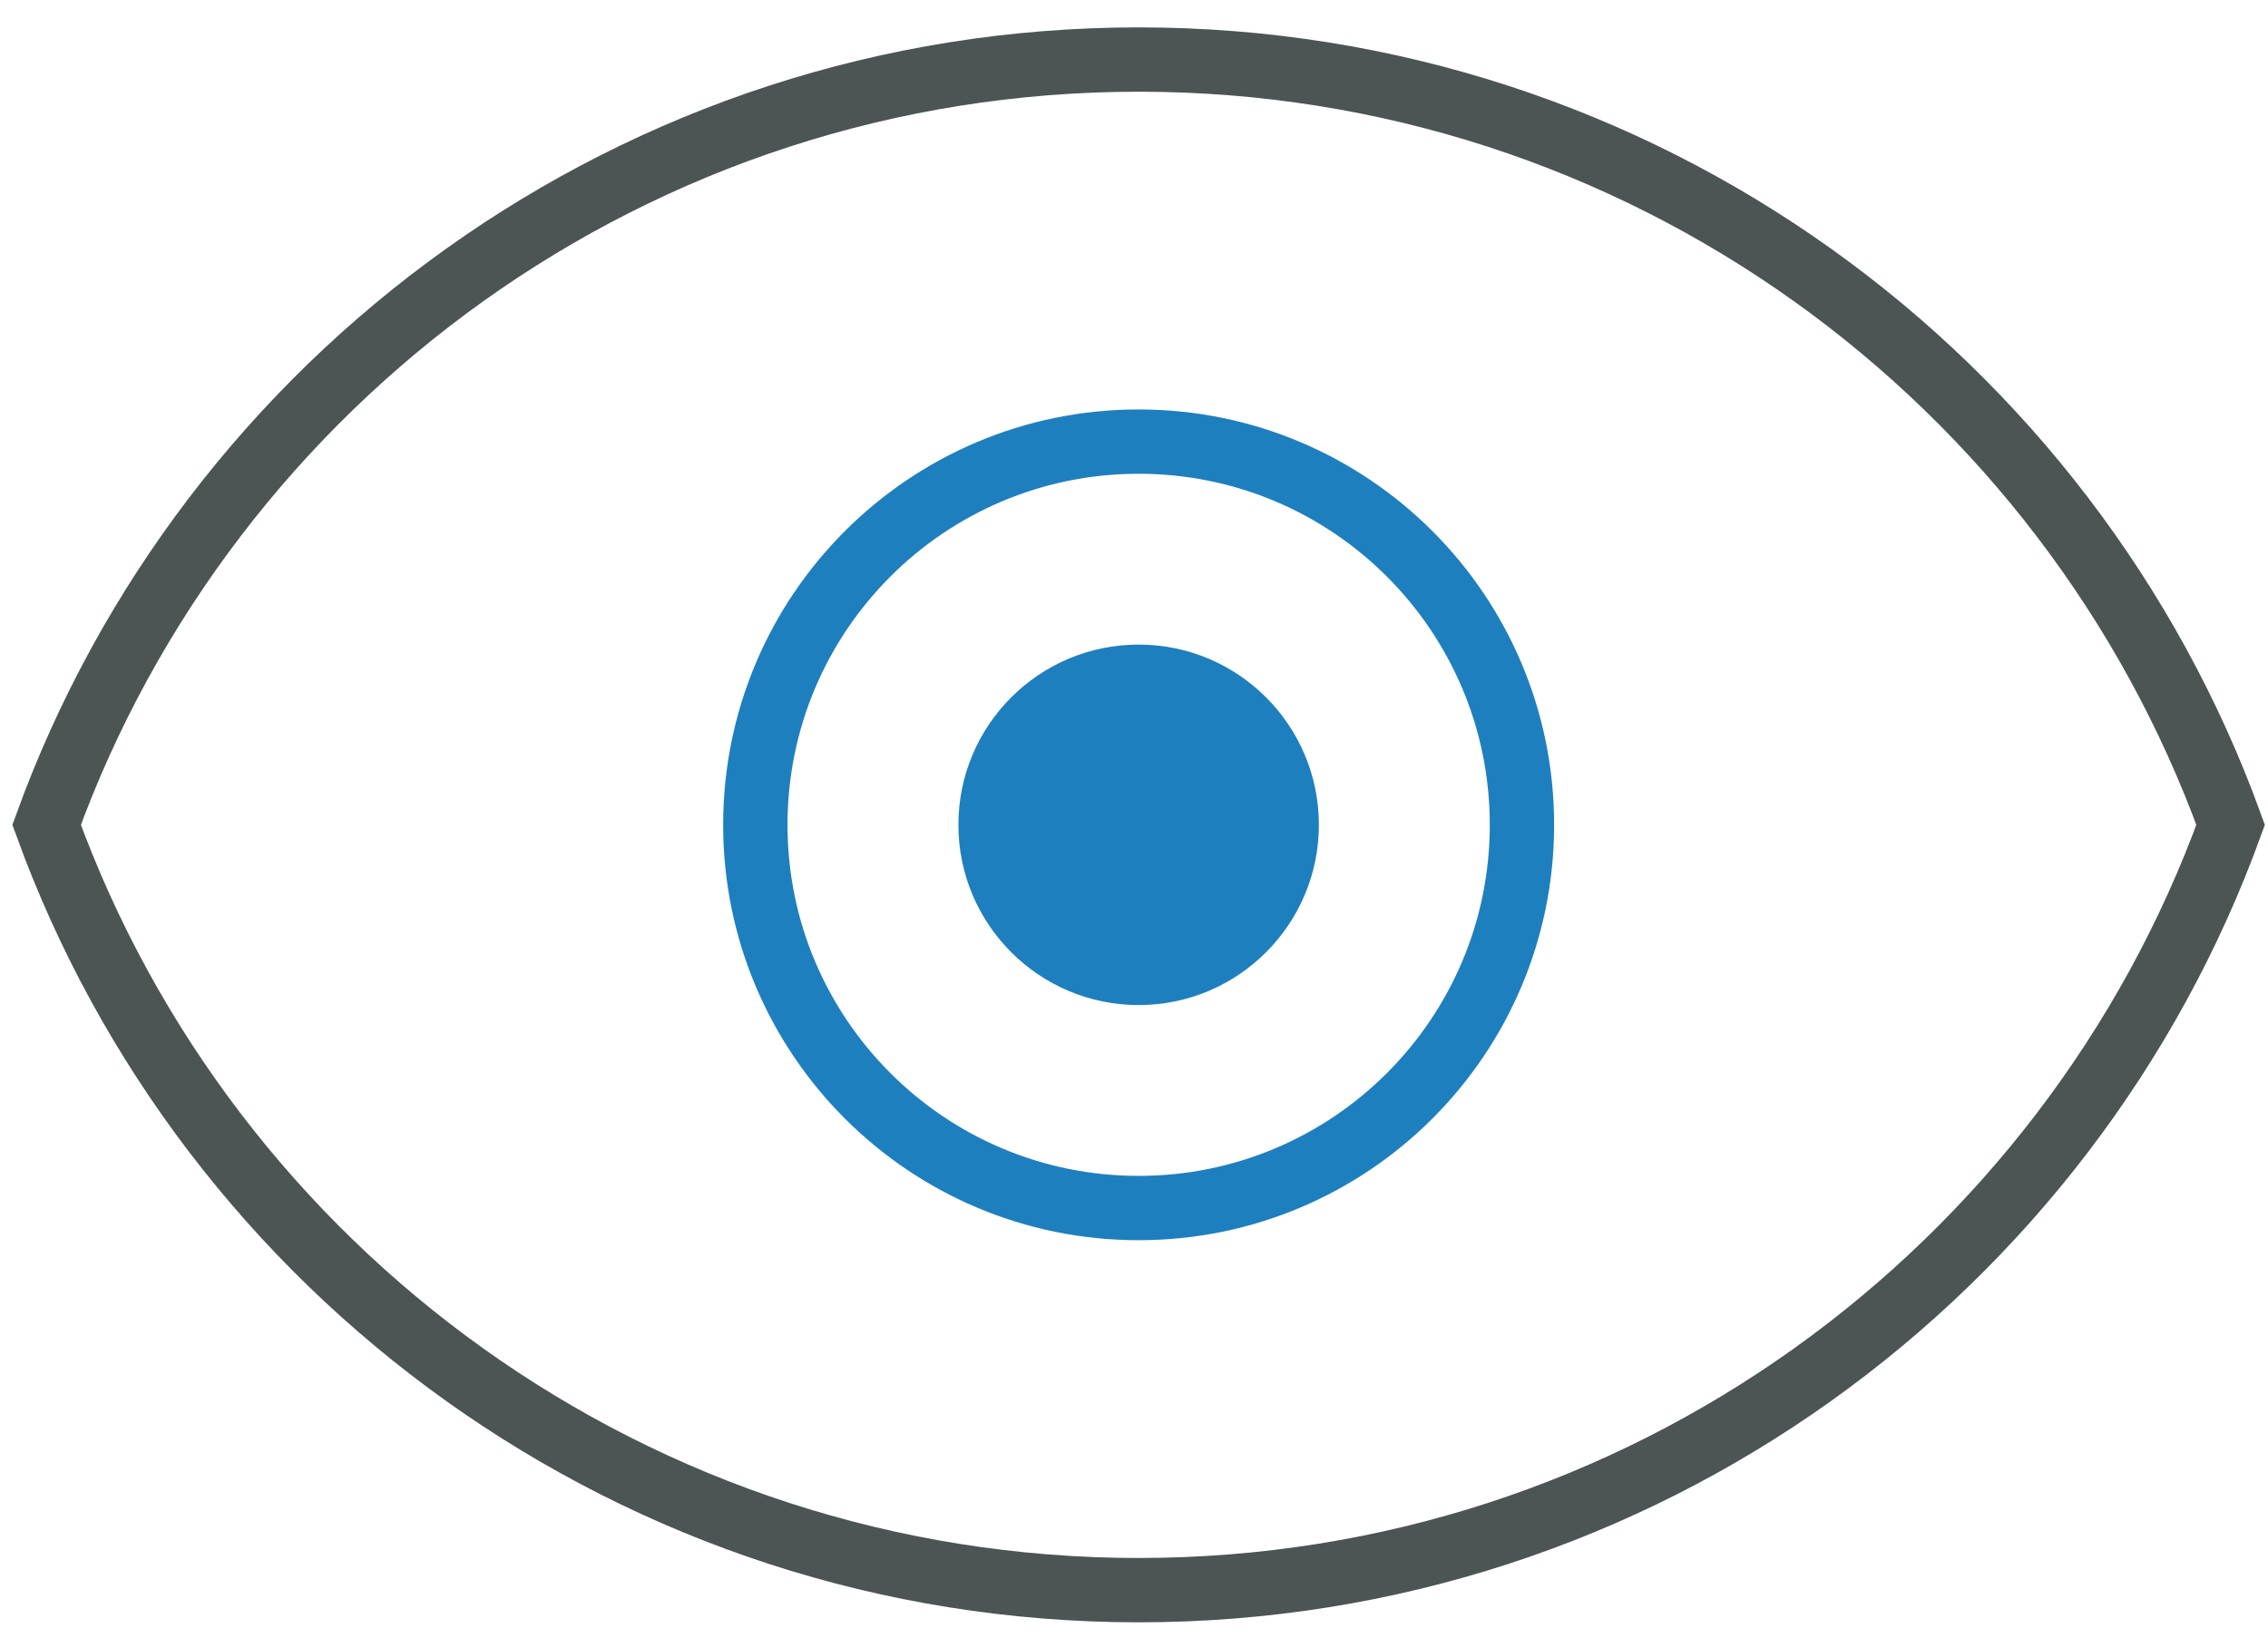
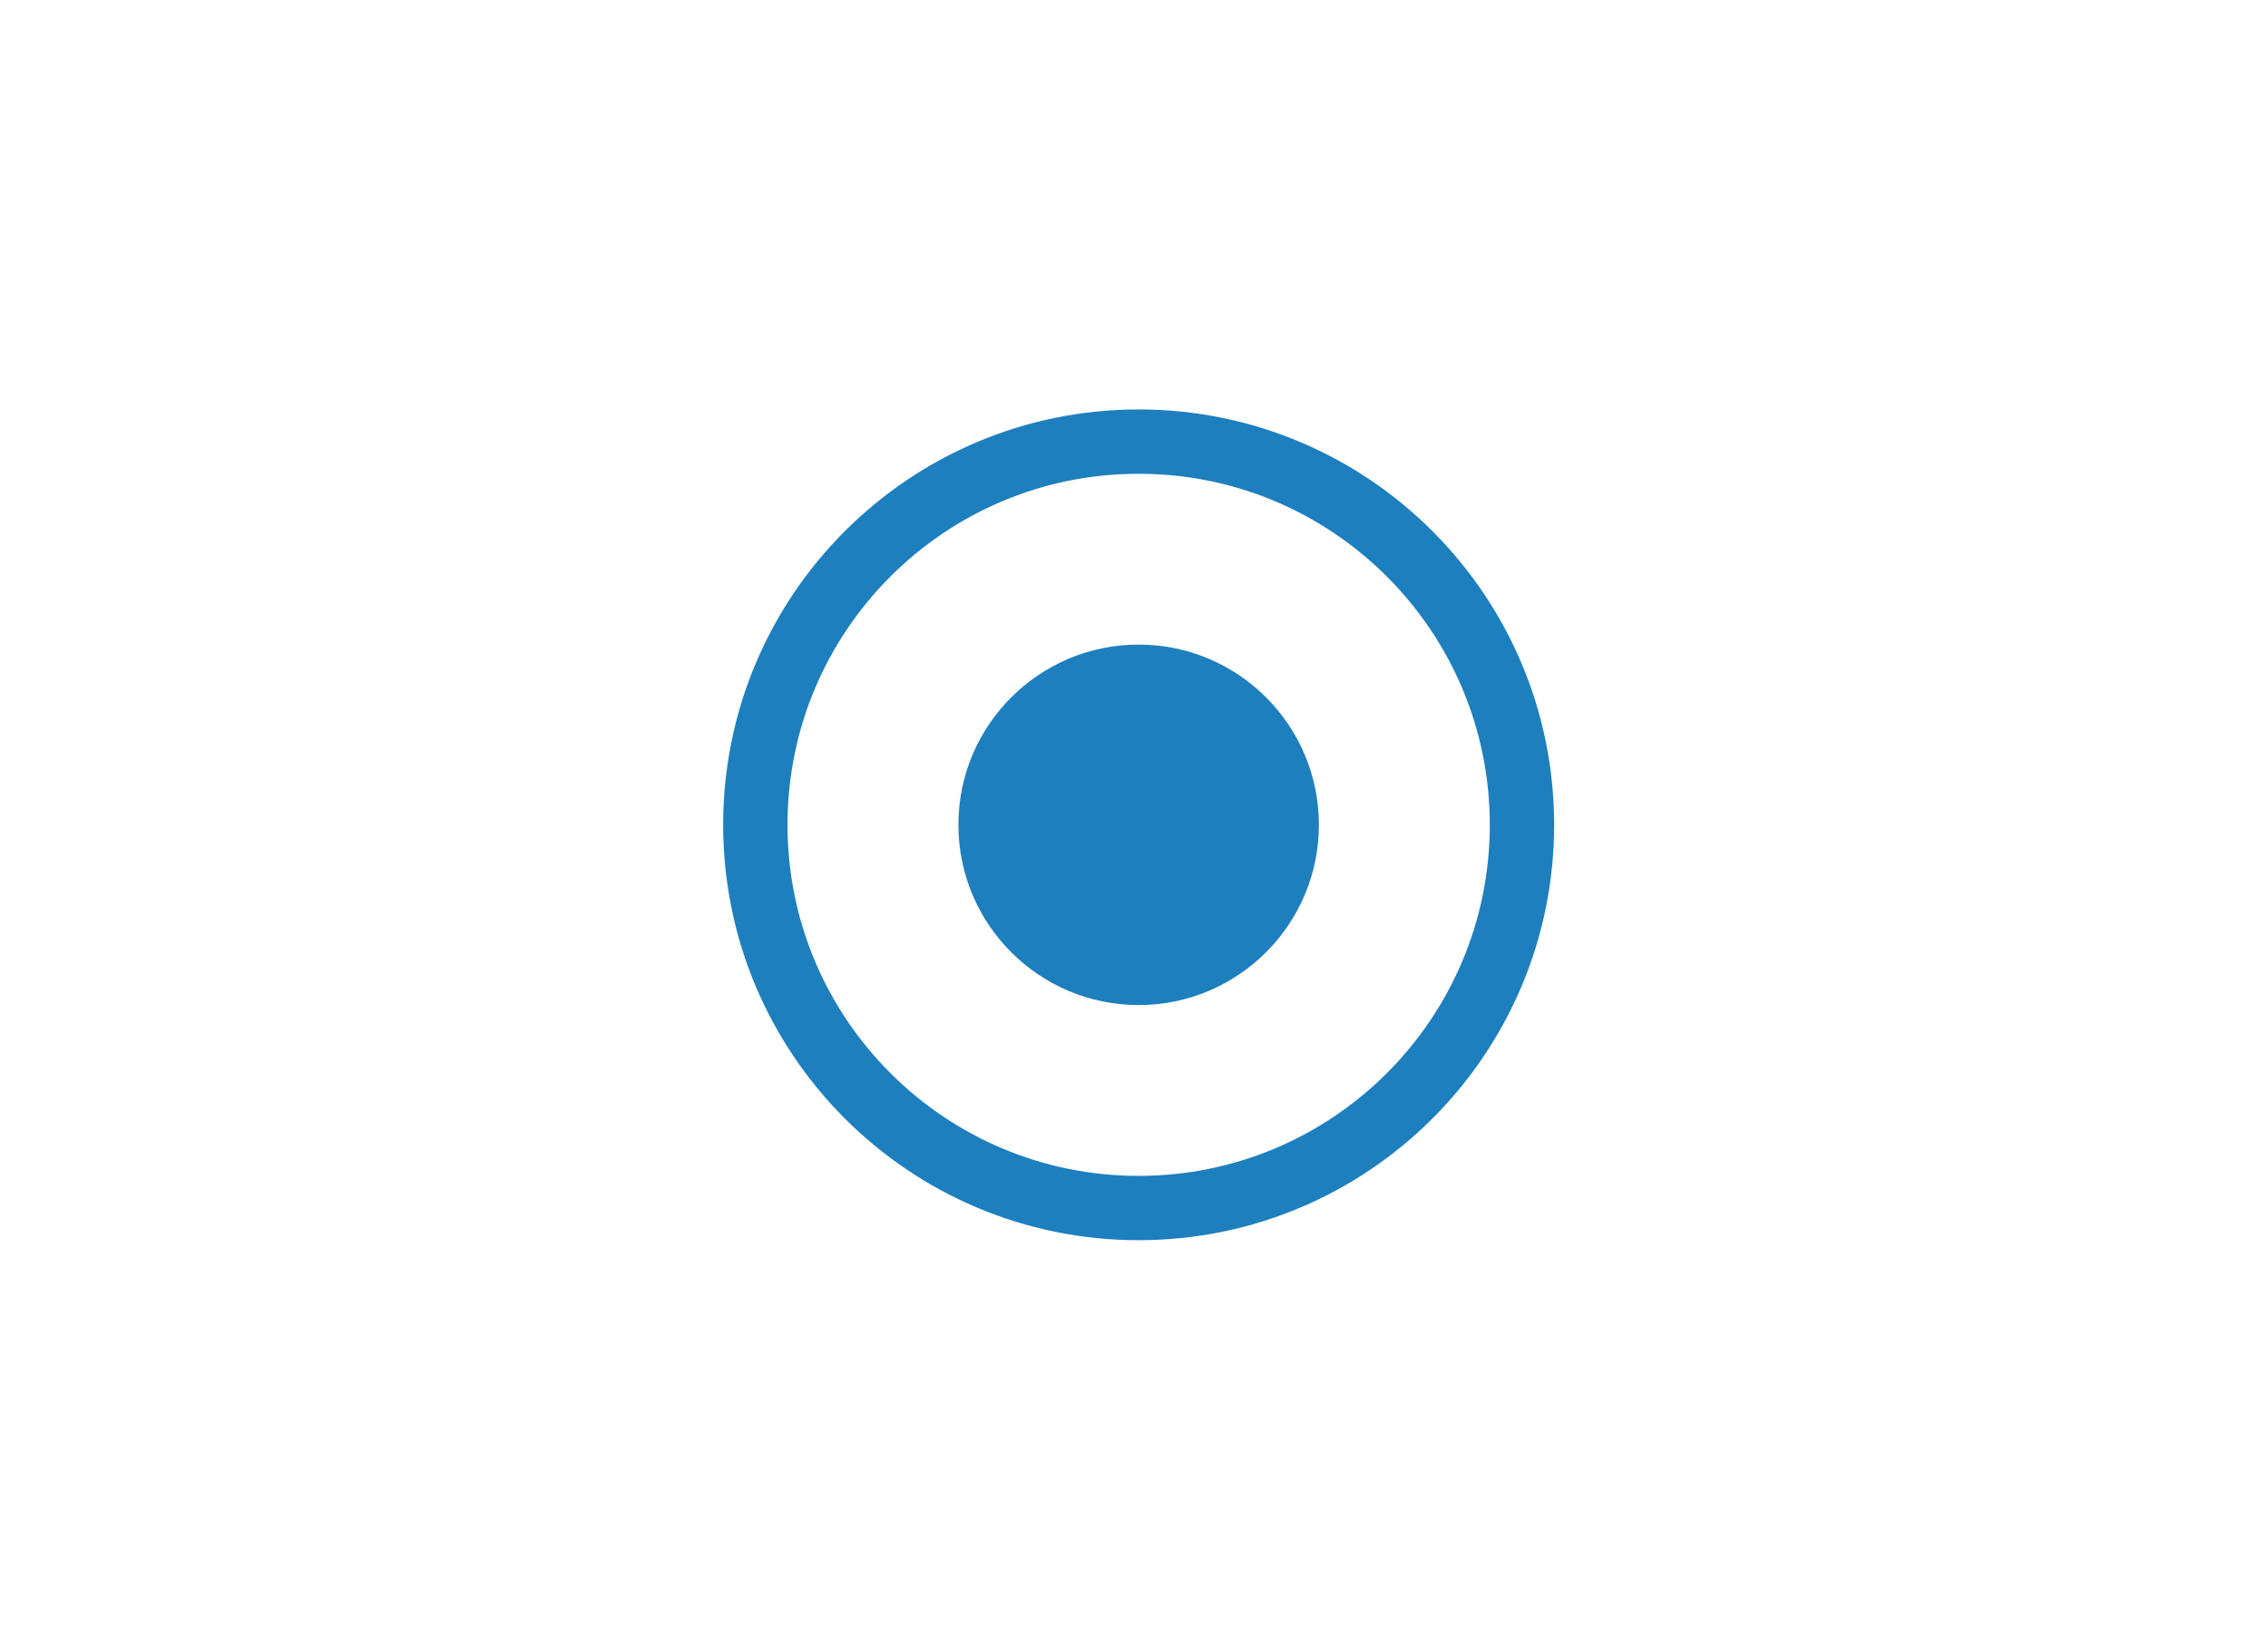
<svg xmlns="http://www.w3.org/2000/svg" width="54" height="39" viewBox="0 0 54 39" fill="none">
  <path d="M17.984 19.644C17.984 14.604 22.07 10.517 27.111 10.517C32.151 10.517 36.237 14.604 36.237 19.644C36.237 24.684 32.151 28.77 27.111 28.77C22.07 28.77 17.984 24.684 17.984 19.644Z" stroke="#1E7FBF" stroke-width="1.532" stroke-miterlimit="10" />
  <path d="M22.819 19.643C22.819 17.274 24.741 15.351 27.111 15.351C29.48 15.351 31.402 17.274 31.402 19.643C31.402 22.012 29.48 23.936 27.111 23.936C24.741 23.936 22.819 22.012 22.819 19.643Z" fill="#1E7FBF" />
-   <path d="M27.11 1.418C15.15 1.418 4.964 9.014 1.11 19.644C4.964 30.274 15.15 37.87 27.11 37.87C39.07 37.87 49.257 30.274 53.11 19.644C49.257 9.014 39.07 1.418 27.11 1.418Z" stroke="#4C5454" stroke-width="1.532" stroke-miterlimit="10" />
</svg>